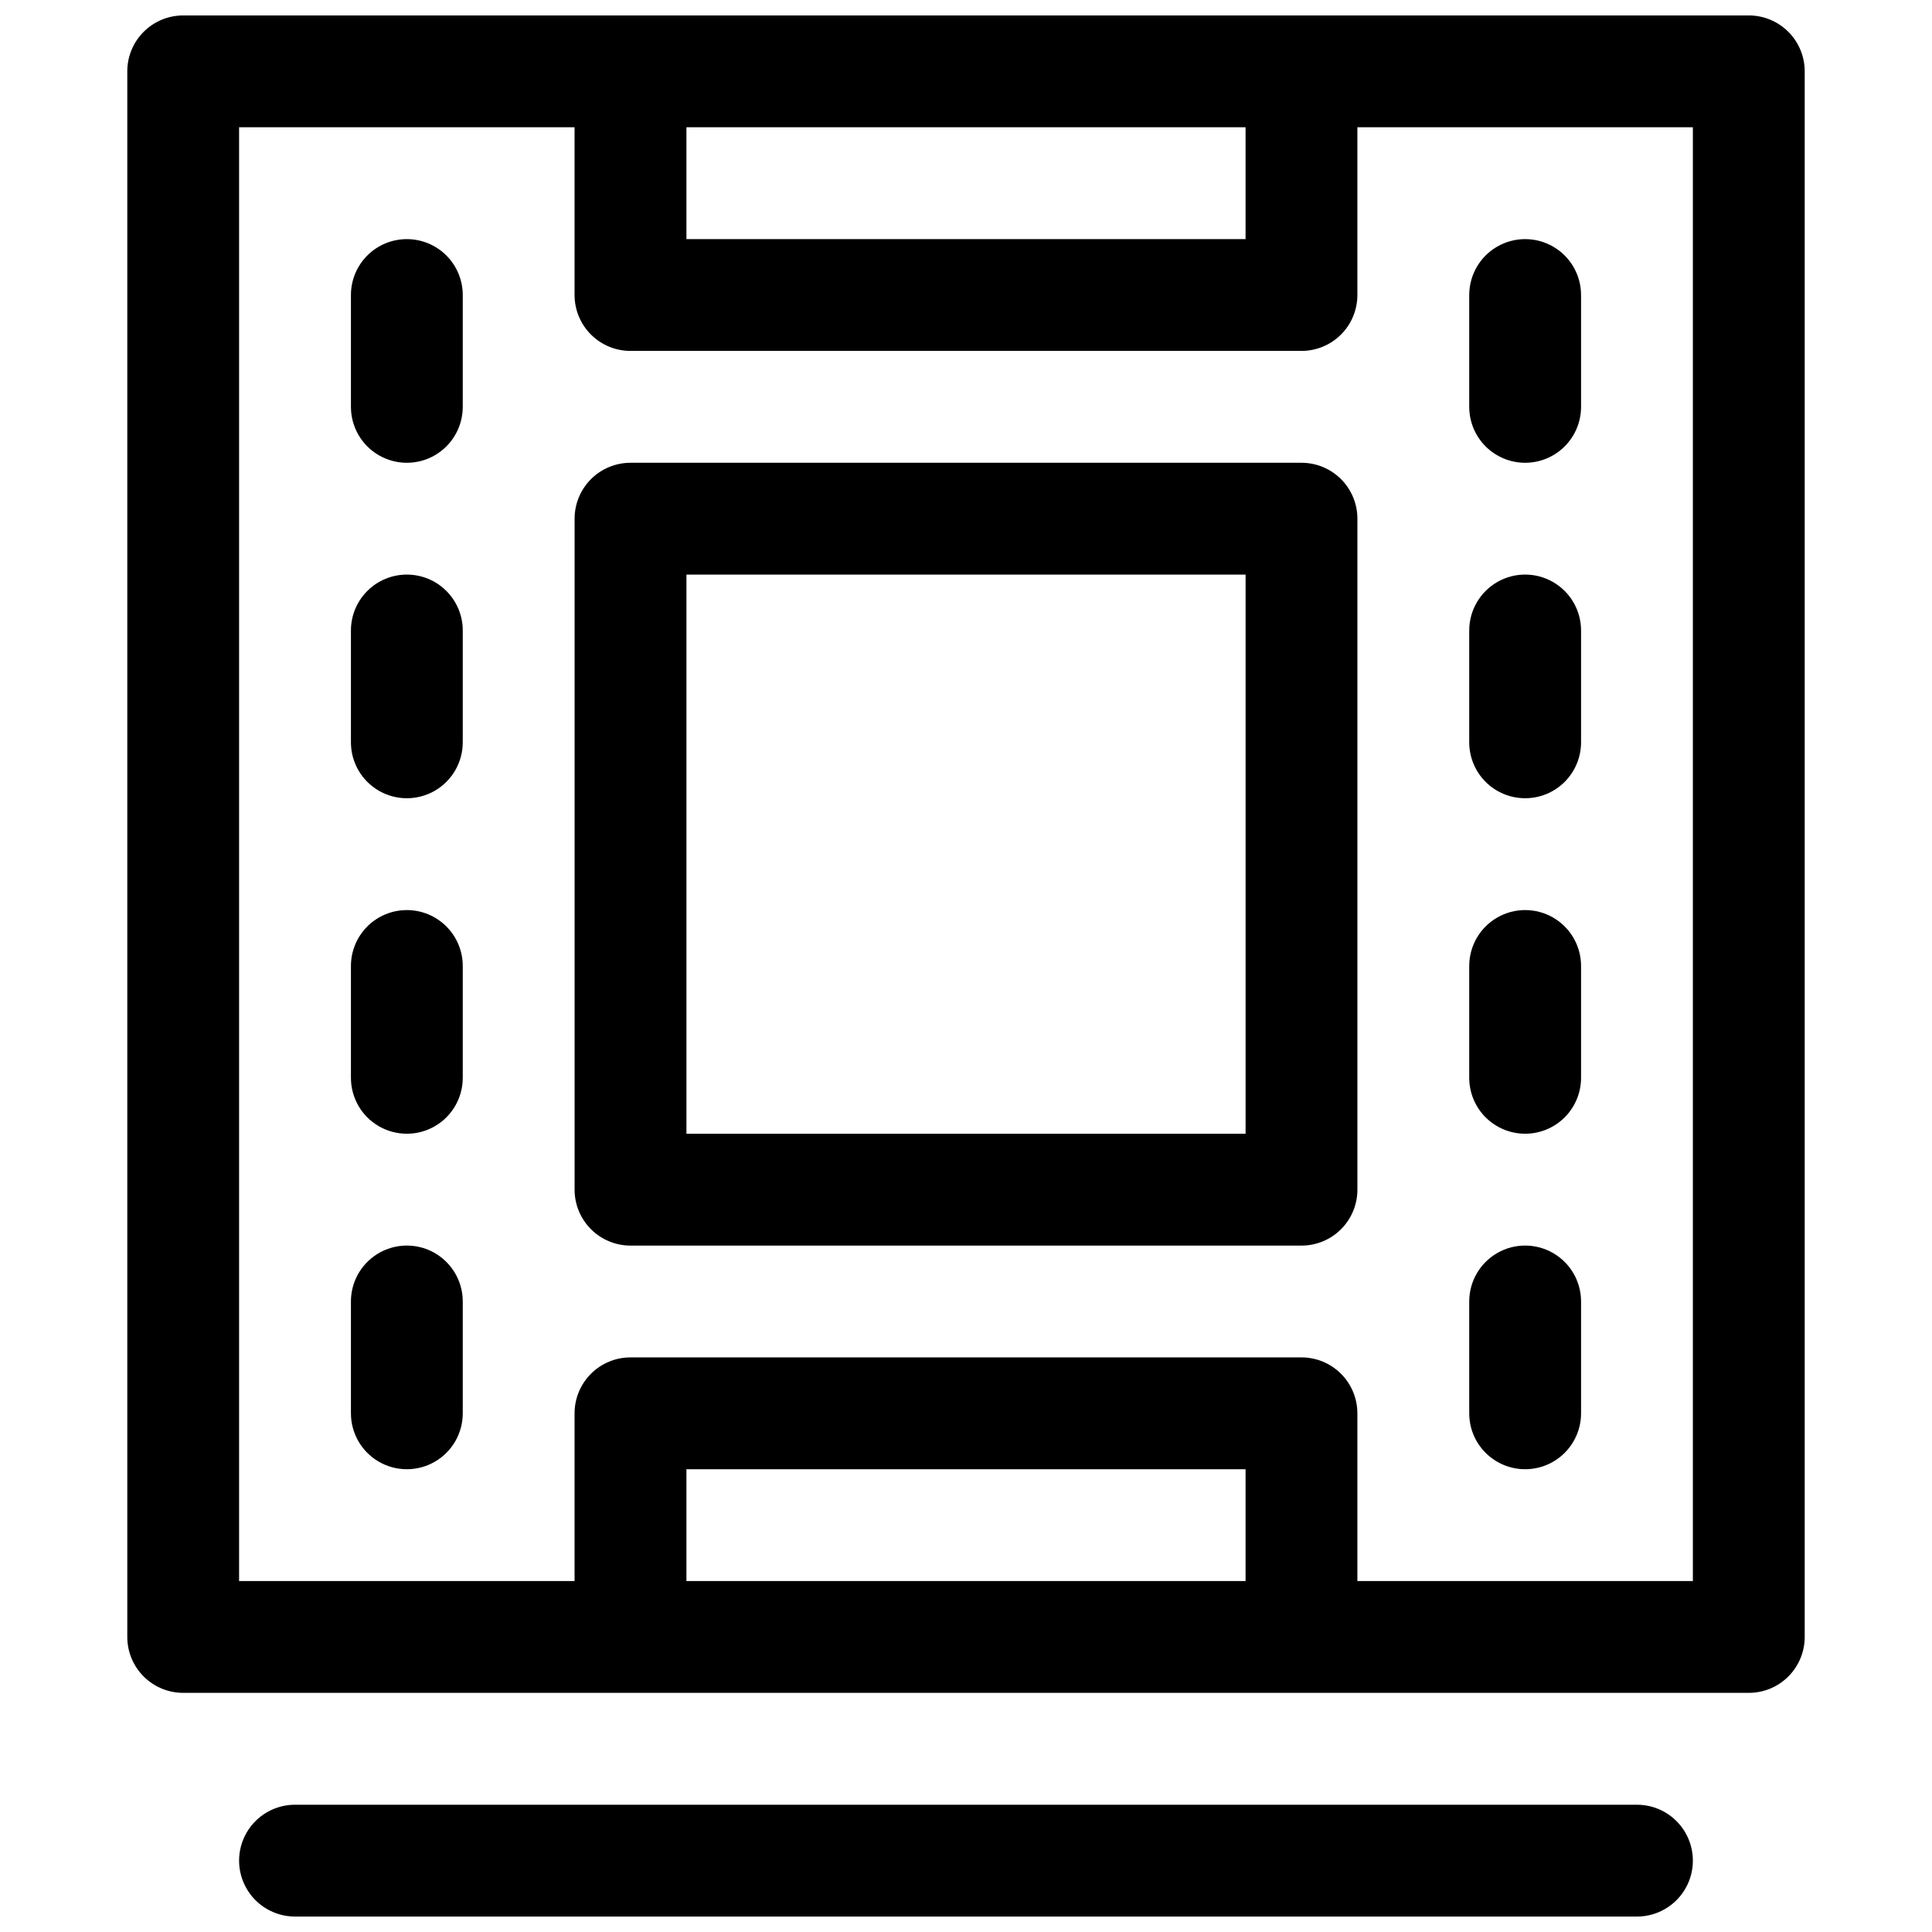
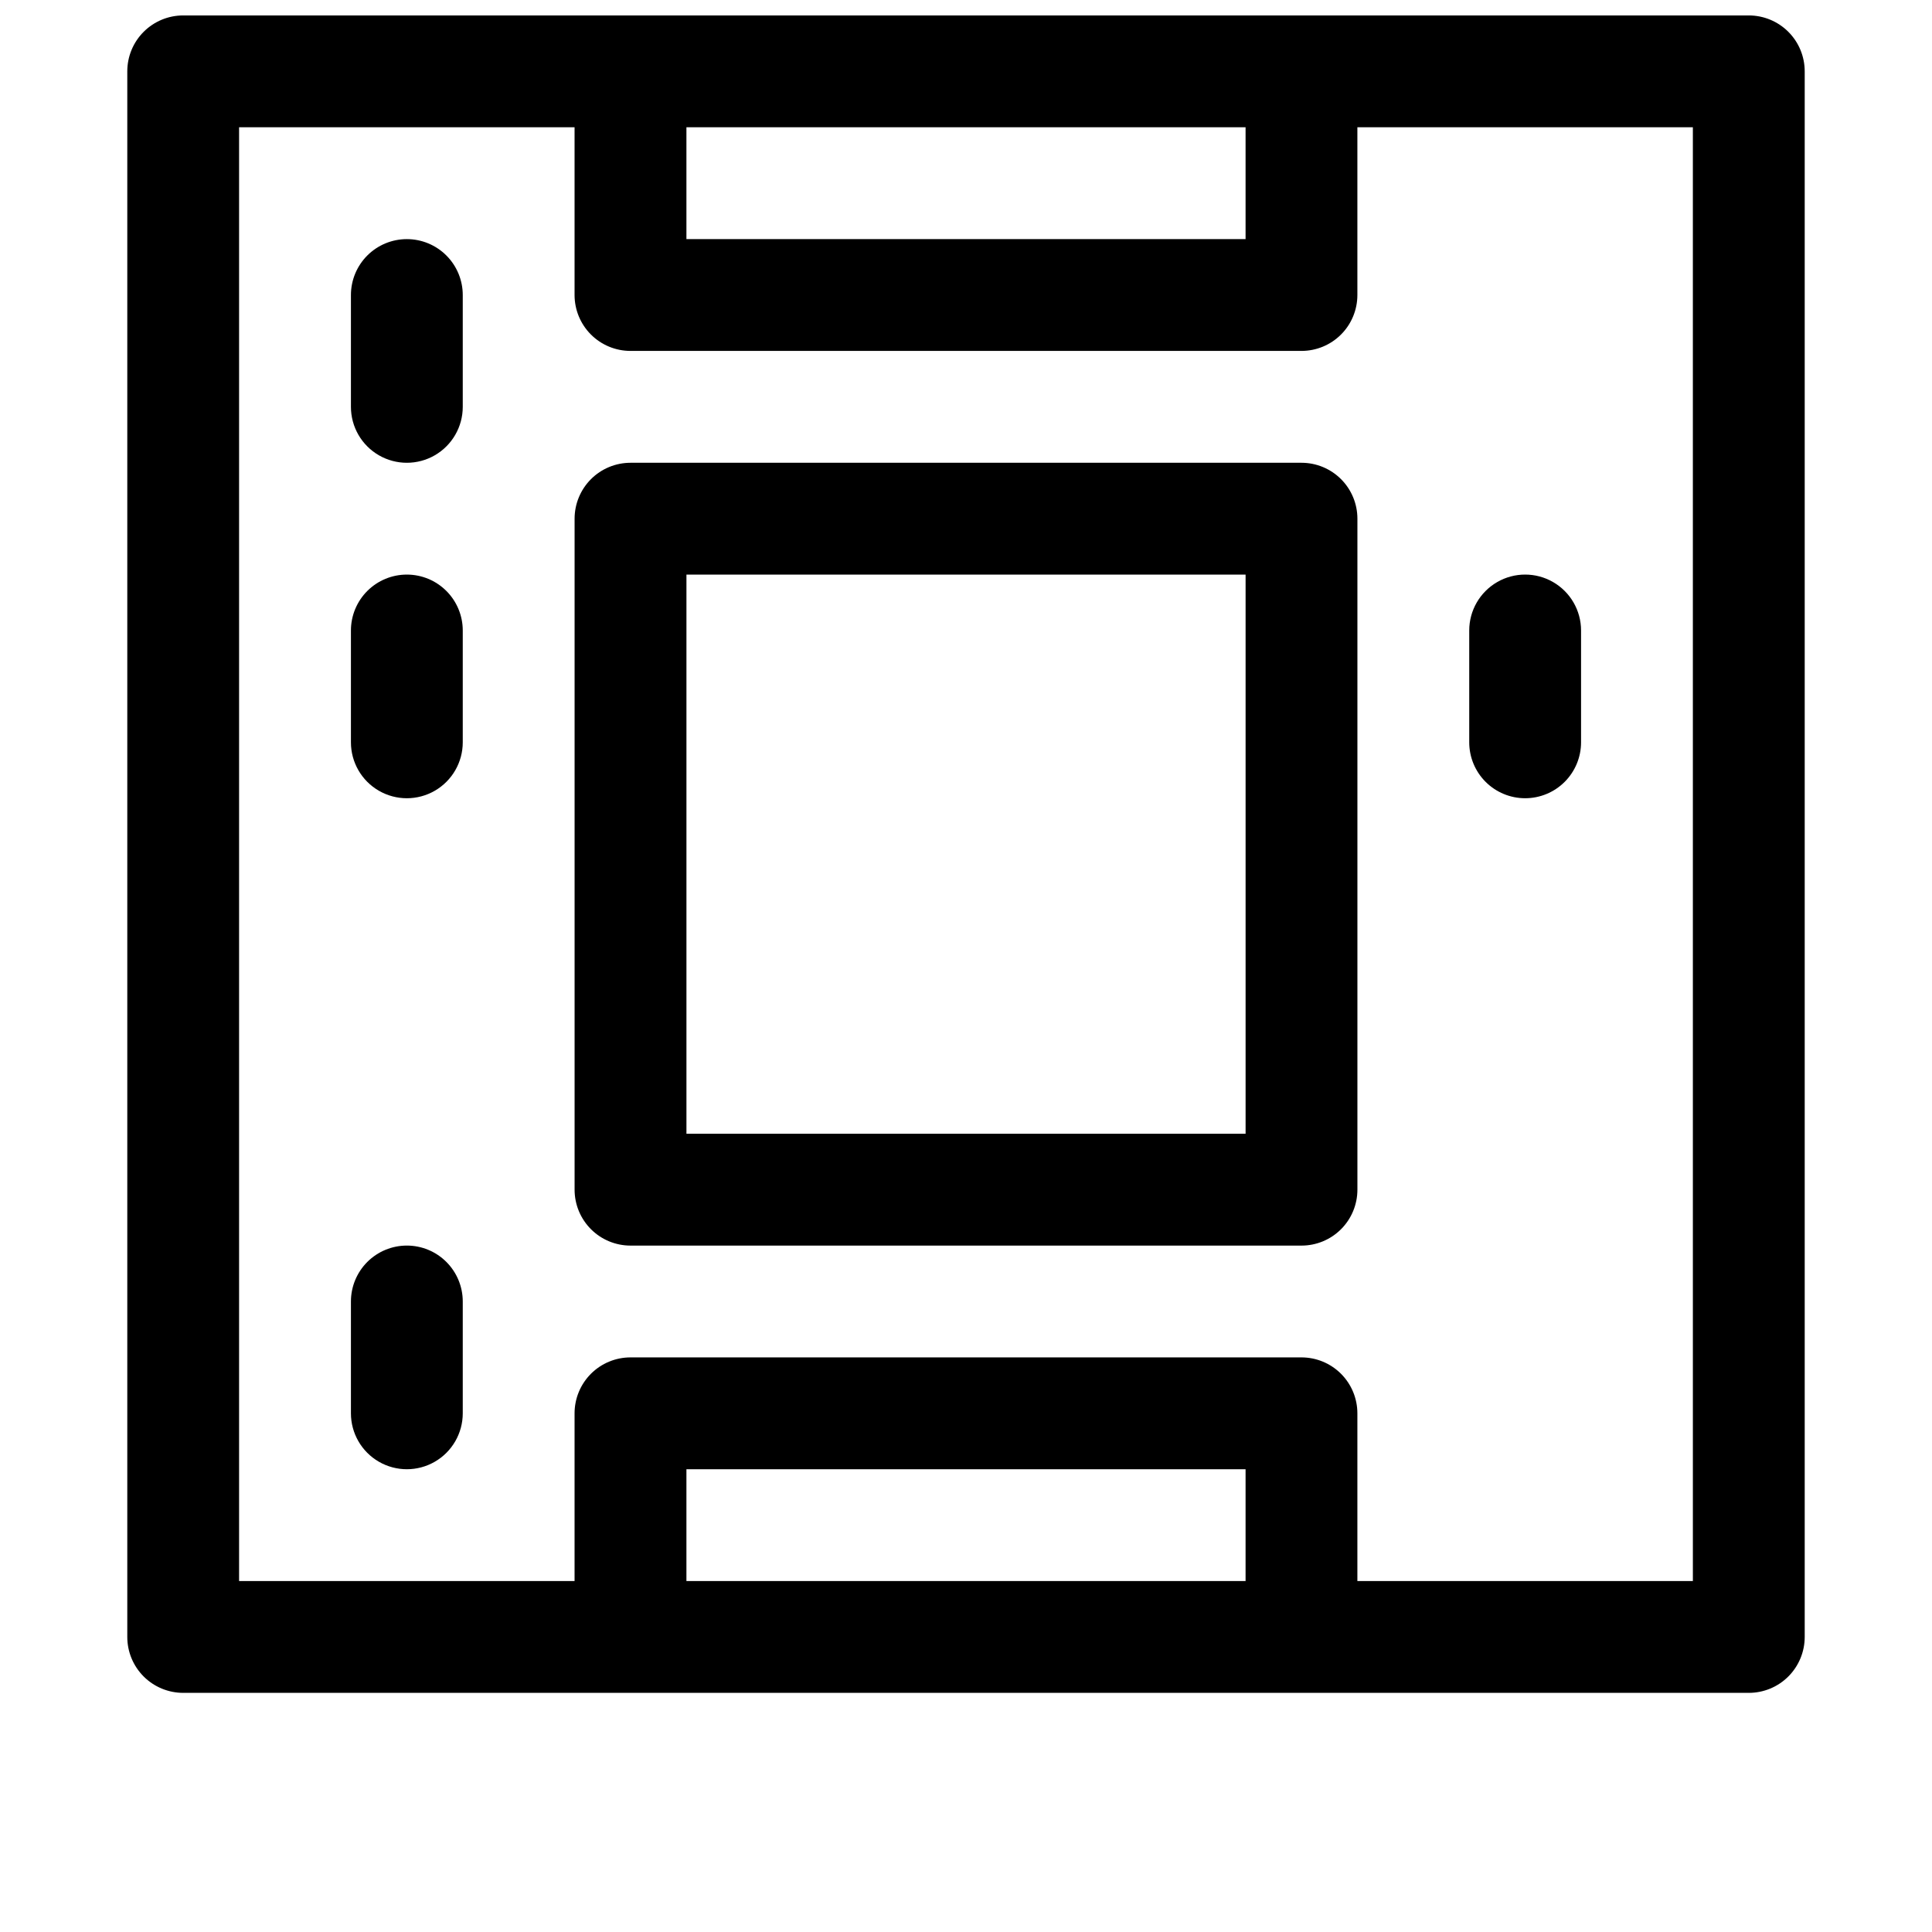
<svg xmlns="http://www.w3.org/2000/svg" width="800px" height="800px" version="1.1" viewBox="144 144 512 512">
  <defs>
    <clipPath id="b">
-       <path d="m207 622h386v29.902h-386z" />
-     </clipPath>
+       </clipPath>
    <clipPath id="a">
      <path d="m177 148.09h446v444.91h-446z" />
    </clipPath>
  </defs>
  <path d="m488.91 266.64h-177.82c-3.93 0-7.699 1.562-10.477 4.34-2.777 2.781-4.34 6.547-4.34 10.48v177.82-0.004c0 3.93 1.562 7.699 4.34 10.48 2.777 2.777 6.547 4.34 10.477 4.34h177.82c3.93 0 7.699-1.562 10.477-4.34 2.781-2.781 4.34-6.551 4.34-10.48v-177.82 0.004c0-3.934-1.559-7.699-4.34-10.48-2.777-2.777-6.547-4.34-10.477-4.34zm-14.816 177.82h-148.18v-148.18h148.18z" />
  <g clip-path="url(#b)">
    <path d="m577.81 622.27h-355.63c-5.293 0-10.188 2.824-12.832 7.41-2.648 4.586-2.648 10.234 0 14.82 2.644 4.582 7.539 7.406 12.832 7.406h355.63c5.297 0 10.188-2.824 12.832-7.406 2.648-4.586 2.648-10.234 0-14.82-2.644-4.586-7.535-7.41-12.832-7.41z" />
  </g>
  <g clip-path="url(#a)">
    <path d="m607.45 148.09h-414.9c-3.93 0-7.699 1.562-10.477 4.34-2.781 2.777-4.34 6.547-4.34 10.477v414.9c0 3.93 1.559 7.699 4.34 10.48 2.777 2.777 6.547 4.34 10.477 4.34h414.9c3.93 0 7.699-1.562 10.477-4.34 2.781-2.781 4.34-6.551 4.34-10.48v-414.9c0-3.93-1.559-7.699-4.34-10.477-2.777-2.777-6.547-4.34-10.477-4.34zm-133.36 29.637v29.637h-148.18v-29.637zm-148.18 385.27v-29.637h148.18v29.637zm266.72 0h-88.91v-44.453c0-3.93-1.559-7.699-4.34-10.48-2.777-2.777-6.547-4.34-10.477-4.34h-177.82c-3.93 0-7.699 1.562-10.477 4.34-2.777 2.781-4.34 6.551-4.34 10.48v44.453h-88.906v-385.27h88.906v44.453c0 3.93 1.562 7.699 4.34 10.477 2.777 2.781 6.547 4.34 10.477 4.34h177.82c3.93 0 7.699-1.559 10.477-4.34 2.781-2.777 4.34-6.547 4.34-10.477v-44.453h88.906z" />
  </g>
  <path d="m251.82 207.37c-3.93 0-7.699 1.559-10.48 4.34-2.777 2.777-4.34 6.547-4.34 10.477v29.637c0 5.293 2.824 10.184 7.41 12.832 4.586 2.648 10.234 2.648 14.816 0 4.586-2.648 7.41-7.539 7.41-12.832v-29.637c0-3.93-1.562-7.699-4.34-10.477-2.777-2.781-6.547-4.34-10.477-4.34z" />
  <path d="m251.82 296.27c-3.93 0-7.699 1.562-10.48 4.34-2.777 2.777-4.34 6.547-4.34 10.477v29.637c0 5.293 2.824 10.188 7.41 12.832 4.586 2.648 10.234 2.648 14.816 0 4.586-2.644 7.41-7.539 7.41-12.832v-29.637c0-3.93-1.562-7.699-4.34-10.477-2.777-2.777-6.547-4.34-10.477-4.34z" />
-   <path d="m251.82 385.18c-3.93 0-7.699 1.562-10.48 4.34-2.777 2.781-4.34 6.551-4.34 10.48v29.637-0.004c0 5.297 2.824 10.188 7.41 12.836 4.586 2.644 10.234 2.644 14.816 0 4.586-2.648 7.41-7.539 7.41-12.836v-29.637 0.004c0-3.93-1.562-7.699-4.34-10.48-2.777-2.777-6.547-4.34-10.477-4.34z" />
  <path d="m251.82 474.09c-3.93 0-7.699 1.559-10.48 4.34-2.777 2.777-4.34 6.547-4.34 10.477v29.637c0 5.293 2.824 10.184 7.41 12.832 4.586 2.648 10.234 2.648 14.816 0 4.586-2.648 7.41-7.539 7.41-12.832v-29.637c0-3.93-1.562-7.699-4.34-10.477-2.777-2.781-6.547-4.34-10.477-4.34z" />
-   <path d="m548.18 266.64c3.93 0 7.695-1.562 10.477-4.34 2.777-2.777 4.34-6.547 4.34-10.477v-29.637c0-5.293-2.824-10.188-7.41-12.832-4.582-2.648-10.234-2.648-14.816 0-4.586 2.644-7.41 7.539-7.41 12.832v29.637c0 3.93 1.562 7.699 4.34 10.477 2.781 2.777 6.547 4.34 10.48 4.34z" />
-   <path d="m548.18 355.54c3.93 0 7.695-1.559 10.477-4.34 2.777-2.777 4.34-6.547 4.34-10.477v-29.637c0-5.293-2.824-10.184-7.41-12.832-4.582-2.648-10.234-2.648-14.816 0-4.586 2.648-7.41 7.539-7.41 12.832v29.637c0 3.93 1.562 7.699 4.34 10.477 2.781 2.781 6.547 4.34 10.48 4.34z" />
-   <path d="m548.18 444.45c3.93 0 7.695-1.562 10.477-4.34 2.777-2.781 4.34-6.551 4.34-10.48v-29.637 0.004c0-5.297-2.824-10.188-7.41-12.836-4.582-2.644-10.234-2.644-14.816 0-4.586 2.648-7.41 7.539-7.41 12.836v29.637-0.004c0 3.93 1.562 7.699 4.34 10.48 2.781 2.777 6.547 4.34 10.48 4.34z" />
-   <path d="m548.18 533.36c3.93 0 7.695-1.562 10.477-4.34 2.777-2.777 4.34-6.547 4.34-10.477v-29.637c0-5.293-2.824-10.188-7.41-12.832-4.582-2.648-10.234-2.648-14.816 0-4.586 2.644-7.41 7.539-7.41 12.832v29.637c0 3.93 1.562 7.699 4.34 10.477 2.781 2.777 6.547 4.34 10.48 4.34z" />
+   <path d="m548.18 355.54c3.93 0 7.695-1.559 10.477-4.34 2.777-2.777 4.34-6.547 4.34-10.477v-29.637c0-5.293-2.824-10.184-7.41-12.832-4.582-2.648-10.234-2.648-14.816 0-4.586 2.648-7.41 7.539-7.41 12.832v29.637c0 3.93 1.562 7.699 4.34 10.477 2.781 2.781 6.547 4.34 10.48 4.34" />
</svg>